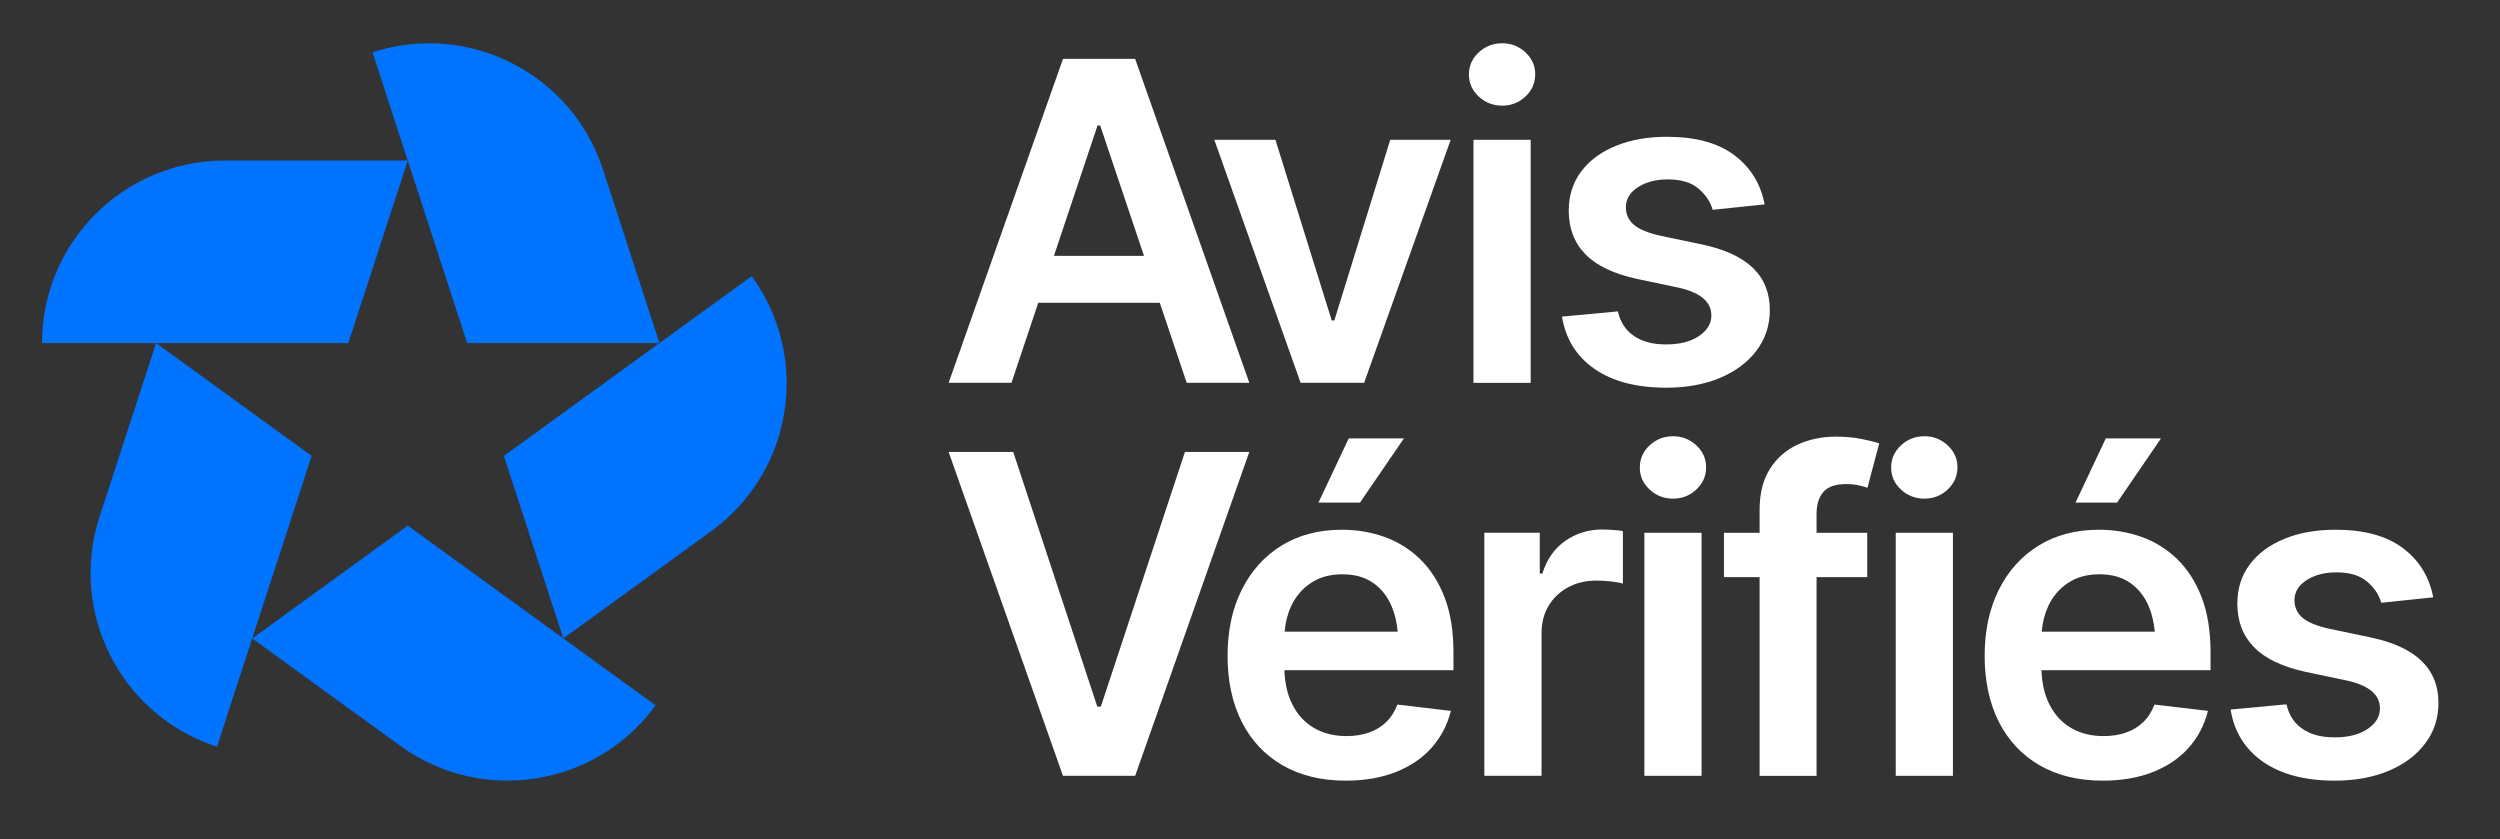
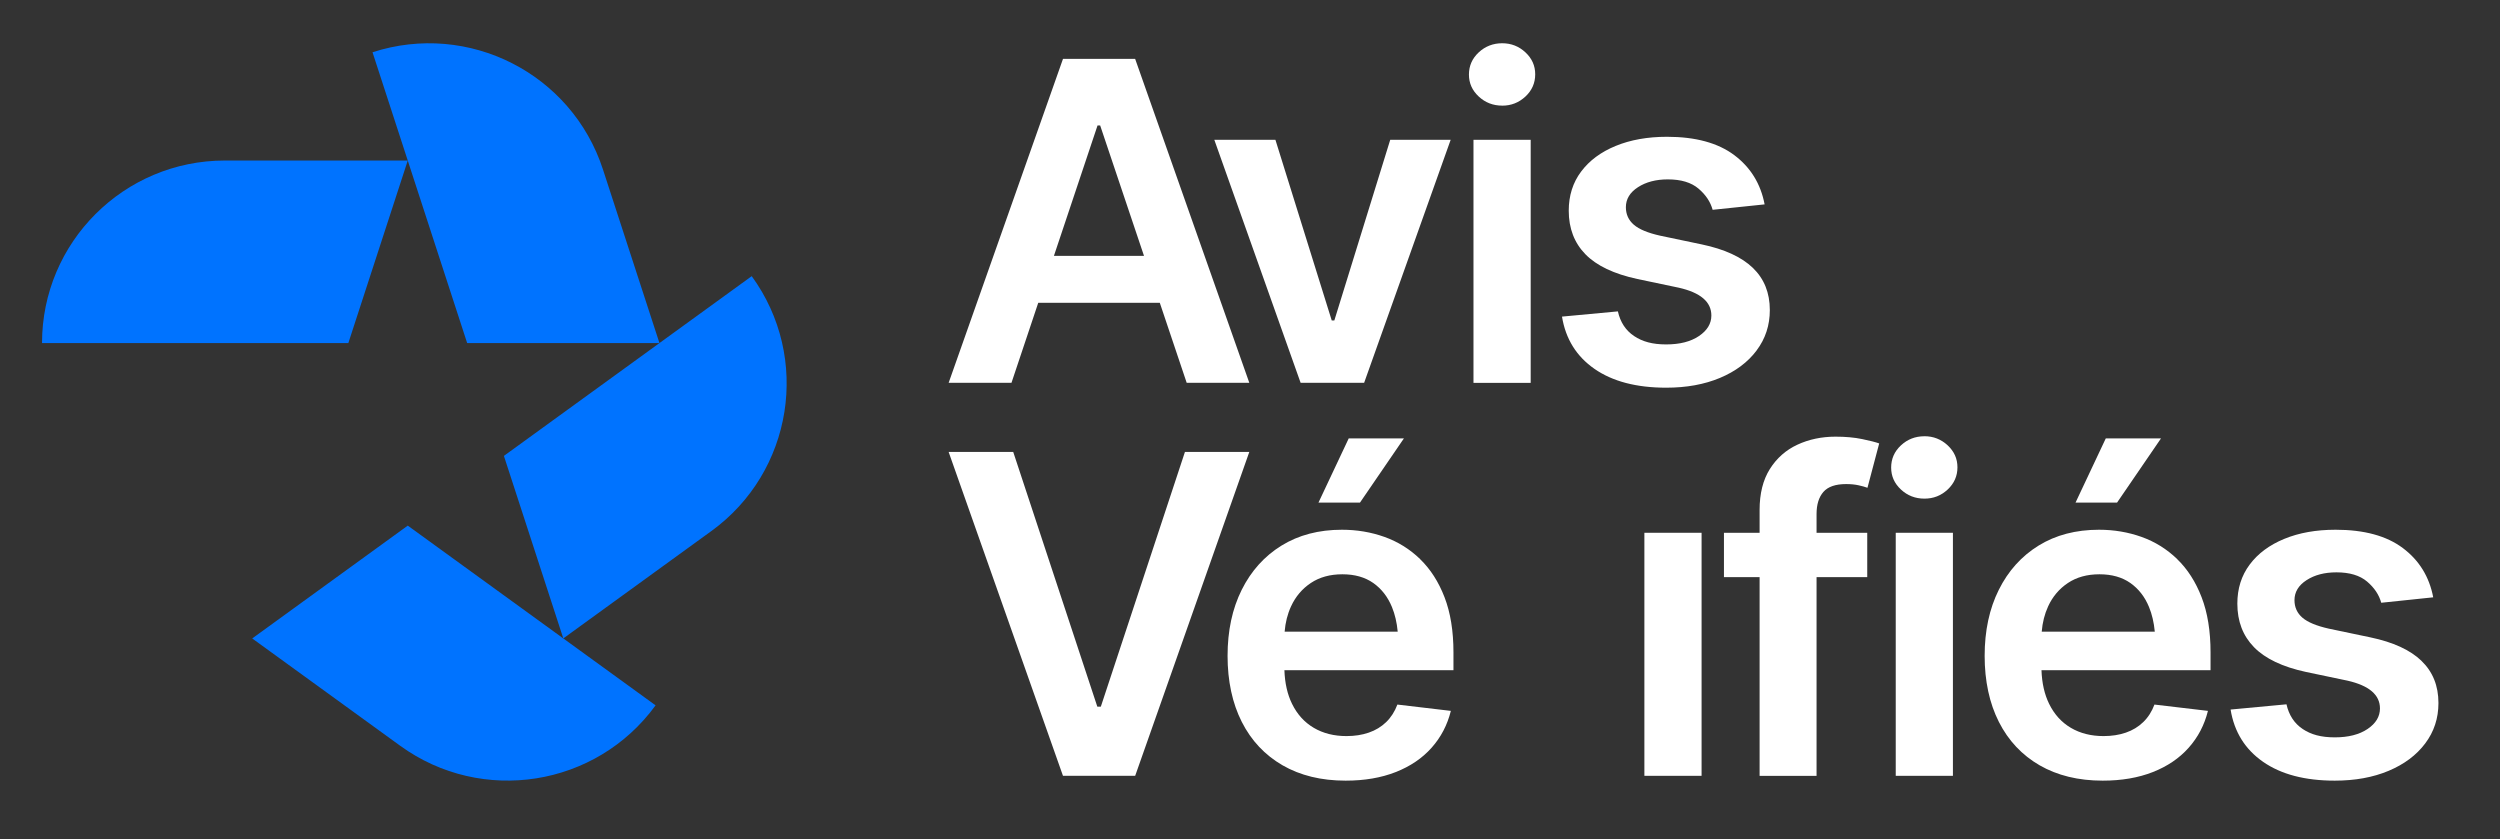
<svg xmlns="http://www.w3.org/2000/svg" width="143" height="48" viewBox="0 0 143 48" fill="none">
  <rect x="0" y="0" width="143" height="48" fill="#333333" stroke="none" />
  <path d="M59.385 17.322H66.341L67.879 21.898H71.461L64.931 3.369H60.803L54.262 21.898H57.856L59.387 17.322H59.385ZM62.78 7.175H62.929L65.437 14.636H60.284L62.78 7.175Z" fill="white" />
  <path d="M78.028 21.898L82.978 7.997H79.521L76.324 18.33H76.175L72.954 7.997H69.459L74.396 21.898H78.028Z" fill="white" />
  <path d="M87.555 7.997H84.283V21.9H87.555V7.997Z" fill="white" />
  <path d="M85.925 6.044C86.44 6.044 86.883 5.869 87.256 5.521C87.628 5.174 87.814 4.75 87.814 4.252C87.814 3.754 87.628 3.345 87.256 2.996C86.883 2.648 86.438 2.474 85.925 2.474C85.412 2.474 84.955 2.648 84.582 2.996C84.209 3.344 84.023 3.767 84.023 4.264C84.023 4.76 84.209 5.171 84.582 5.52C84.955 5.868 85.403 6.042 85.925 6.042V6.044Z" fill="white" />
  <path d="M100.476 20.047C100.982 19.376 101.234 18.605 101.234 17.735C101.234 16.749 100.91 15.945 100.263 15.322C99.617 14.7 98.642 14.253 97.341 13.98L94.966 13.482C94.26 13.325 93.757 13.116 93.454 12.854C93.152 12.593 93 12.259 93 11.852C93 11.389 93.229 11.007 93.691 10.709C94.151 10.41 94.722 10.261 95.401 10.261C96.155 10.261 96.74 10.437 97.154 10.789C97.569 11.141 97.838 11.546 97.963 12.001L100.936 11.691C100.712 10.513 100.133 9.574 99.201 8.874C98.268 8.175 96.985 7.824 95.353 7.824C94.241 7.824 93.263 7.999 92.417 8.347C91.571 8.694 90.912 9.184 90.44 9.815C89.967 10.444 89.732 11.191 89.732 12.053C89.732 13.064 90.052 13.896 90.689 14.547C91.327 15.198 92.315 15.668 93.65 15.957L96.025 16.456C97.269 16.737 97.89 17.268 97.89 18.047C97.89 18.512 97.653 18.902 97.182 19.221C96.708 19.541 96.082 19.701 95.304 19.701C94.525 19.701 93.946 19.542 93.469 19.221C92.991 18.902 92.683 18.432 92.543 17.811L89.346 18.11C89.554 19.386 90.173 20.383 91.205 21.1C92.238 21.817 93.604 22.176 95.304 22.176C96.465 22.176 97.49 21.99 98.381 21.617C99.273 21.243 99.971 20.721 100.477 20.05L100.476 20.047Z" fill="white" />
  <path d="M67.779 25.849L62.967 40.422H62.767L57.956 25.849H54.261L60.802 44.376H64.932L71.461 25.849H67.779Z" fill="white" />
  <path d="M75.417 28.747H77.792L80.303 25.078H77.146L75.417 28.747Z" fill="white" />
  <path d="M81.231 31.979C80.637 31.407 79.957 30.985 79.191 30.711C78.424 30.438 77.614 30.301 76.759 30.301C75.432 30.301 74.281 30.604 73.302 31.208C72.323 31.813 71.565 32.657 71.025 33.739C70.486 34.821 70.217 36.079 70.217 37.514C70.217 38.949 70.488 40.224 71.031 41.294C71.574 42.365 72.352 43.191 73.364 43.776C74.376 44.359 75.577 44.653 76.97 44.653C78.048 44.653 79.003 44.49 79.837 44.162C80.67 43.834 81.354 43.371 81.888 42.77C82.423 42.169 82.79 41.466 82.989 40.662L79.93 40.301C79.781 40.699 79.567 41.034 79.29 41.303C79.011 41.572 78.68 41.774 78.294 41.906C77.909 42.039 77.484 42.104 77.02 42.104C76.306 42.104 75.683 41.947 75.148 41.632C74.613 41.317 74.199 40.859 73.904 40.258C73.639 39.718 73.494 39.077 73.468 38.337H83.138V37.316C83.138 36.097 82.968 35.047 82.628 34.164C82.288 33.281 81.821 32.554 81.229 31.982L81.231 31.979ZM74.98 33.347C75.478 33.015 76.079 32.849 76.784 32.849C77.489 32.849 78.077 33.015 78.55 33.347C79.023 33.679 79.378 34.137 79.619 34.721C79.791 35.139 79.9 35.609 79.949 36.132H73.481C73.524 35.609 73.644 35.126 73.848 34.684C74.105 34.124 74.483 33.679 74.98 33.347Z" fill="white" />
-   <path d="M91.658 30.287C90.862 30.287 90.152 30.505 89.53 30.94C88.908 31.375 88.474 31.998 88.224 32.811H88.075V30.473H84.904V44.376H88.176V36.218C88.176 35.621 88.311 35.099 88.58 34.651C88.849 34.203 89.221 33.852 89.694 33.594C90.167 33.338 90.706 33.209 91.311 33.209C91.584 33.209 91.87 33.226 92.169 33.259C92.468 33.292 92.687 33.334 92.829 33.384V30.374C92.68 30.35 92.491 30.329 92.262 30.313C92.035 30.297 91.834 30.288 91.659 30.288L91.658 30.287Z" fill="white" />
-   <path d="M95.7 24.954C95.178 24.954 94.729 25.128 94.357 25.476C93.984 25.824 93.798 26.247 93.798 26.744C93.798 27.24 93.984 27.651 94.357 28C94.729 28.348 95.178 28.522 95.7 28.522C96.222 28.522 96.657 28.348 97.03 28C97.403 27.652 97.589 27.229 97.589 26.731C97.589 26.233 97.403 25.824 97.03 25.474C96.657 25.127 96.213 24.952 95.7 24.952V24.954Z" fill="white" />
  <path d="M97.33 30.475H94.059V44.377H97.33V30.475Z" fill="white" />
  <path d="M104.992 24.977C104.196 24.977 103.468 25.131 102.808 25.438C102.149 25.744 101.624 26.21 101.234 26.831C100.844 27.453 100.649 28.231 100.649 29.169V30.475H98.61V33.012H100.649V44.378H103.907V33.012H106.806V30.475H103.907V29.405C103.907 28.858 104.038 28.435 104.299 28.137C104.56 27.838 104.993 27.689 105.599 27.689C105.864 27.689 106.101 27.712 106.309 27.758C106.517 27.804 106.686 27.851 106.819 27.901L107.49 25.364C107.282 25.29 106.957 25.206 106.514 25.115C106.071 25.023 105.562 24.977 104.99 24.977H104.992Z" fill="white" />
  <path d="M111.707 30.475H108.436V44.377H111.707V30.475Z" fill="white" />
  <path d="M110.076 24.954C109.555 24.954 109.106 25.128 108.733 25.476C108.36 25.824 108.174 26.247 108.174 26.744C108.174 27.24 108.36 27.651 108.733 28C109.106 28.348 109.555 28.522 110.076 28.522C110.598 28.522 111.034 28.348 111.407 28C111.779 27.652 111.966 27.229 111.966 26.731C111.966 26.233 111.779 25.824 111.407 25.474C111.034 25.127 110.59 24.952 110.076 24.952V24.954Z" fill="white" />
  <path d="M123.608 25.078H120.45L118.721 28.747H121.097L123.608 25.078Z" fill="white" />
  <path d="M124.535 31.979C123.942 31.407 123.263 30.985 122.496 30.711C121.729 30.438 120.919 30.301 120.065 30.301C118.737 30.301 117.584 30.604 116.607 31.208C115.628 31.813 114.869 32.657 114.331 33.739C113.791 34.821 113.522 36.079 113.522 37.514C113.522 38.949 113.793 40.224 114.336 41.294C114.88 42.365 115.656 43.191 116.668 43.776C117.68 44.359 118.882 44.653 120.275 44.653C121.353 44.653 122.308 44.49 123.142 44.162C123.975 43.834 124.659 43.371 125.193 42.77C125.728 42.169 126.095 41.466 126.294 40.662L123.235 40.301C123.086 40.699 122.873 41.034 122.594 41.303C122.316 41.572 121.985 41.774 121.6 41.906C121.214 42.039 120.79 42.104 120.325 42.104C119.612 42.104 118.988 41.947 118.453 41.632C117.918 41.317 117.504 40.859 117.209 40.258C116.944 39.718 116.799 39.077 116.773 38.337H126.443V37.316C126.443 36.097 126.273 35.047 125.933 34.164C125.593 33.281 125.126 32.554 124.534 31.982L124.535 31.979ZM118.285 33.347C118.783 33.015 119.383 32.849 120.089 32.849C120.794 32.849 121.382 33.015 121.855 33.347C122.328 33.679 122.684 34.137 122.924 34.721C123.096 35.139 123.205 35.609 123.254 36.132H116.786C116.829 35.609 116.95 35.126 117.153 34.684C117.41 34.124 117.788 33.679 118.284 33.347H118.285Z" fill="white" />
  <path d="M138.508 37.799C137.861 37.176 136.886 36.73 135.585 36.457L133.209 35.959C132.504 35.801 132.001 35.592 131.698 35.331C131.396 35.07 131.244 34.735 131.244 34.329C131.244 33.865 131.473 33.483 131.935 33.185C132.395 32.886 132.966 32.738 133.645 32.738C134.399 32.738 134.984 32.914 135.398 33.266C135.812 33.618 136.082 34.023 136.207 34.478L139.18 34.167C138.956 32.989 138.377 32.051 137.445 31.351C136.512 30.65 135.229 30.301 133.596 30.301C132.485 30.301 131.506 30.475 130.661 30.823C129.815 31.171 129.155 31.66 128.684 32.291C128.211 32.921 127.976 33.668 127.976 34.529C127.976 35.541 128.295 36.372 128.933 37.023C129.571 37.674 130.559 38.145 131.893 38.434L134.269 38.932C135.513 39.214 136.134 39.745 136.134 40.523C136.134 40.988 135.897 41.379 135.425 41.698C134.952 42.017 134.327 42.177 133.548 42.177C132.767 42.177 132.19 42.019 131.712 41.698C131.236 41.379 130.927 40.908 130.787 40.287L127.59 40.586C127.798 41.863 128.417 42.86 129.449 43.577C130.481 44.294 131.847 44.653 133.548 44.653C134.708 44.653 135.734 44.467 136.625 44.093C137.517 43.72 138.215 43.198 138.721 42.526C139.227 41.855 139.479 41.084 139.479 40.214C139.479 39.227 139.155 38.424 138.509 37.802L138.508 37.799Z" fill="white" />
  <path d="M12.864 9.182C7.087 9.182 2.404 13.856 2.404 19.623H19.925L23.324 9.182H12.864Z" fill="#0073FF" />
  <path d="M34.489 9.693C32.704 4.208 26.802 1.208 21.308 2.989L26.722 19.624H37.721L34.489 9.693Z" fill="#0073FF" />
  <path d="M40.685 30.381C45.358 26.991 46.394 20.462 42.998 15.796L28.823 26.077L32.221 36.518L40.683 30.381H40.685Z" fill="#0073FF" />
  <path d="M22.888 42.656C27.561 46.046 34.103 45.011 37.499 40.346L23.324 30.065L14.426 36.519L22.888 42.656Z" fill="#0073FF" />
-   <path d="M5.695 29.555C3.91 35.039 6.916 40.93 12.41 42.712L17.825 26.077L8.927 19.624L5.695 29.555Z" fill="#0073FF" />
</svg>